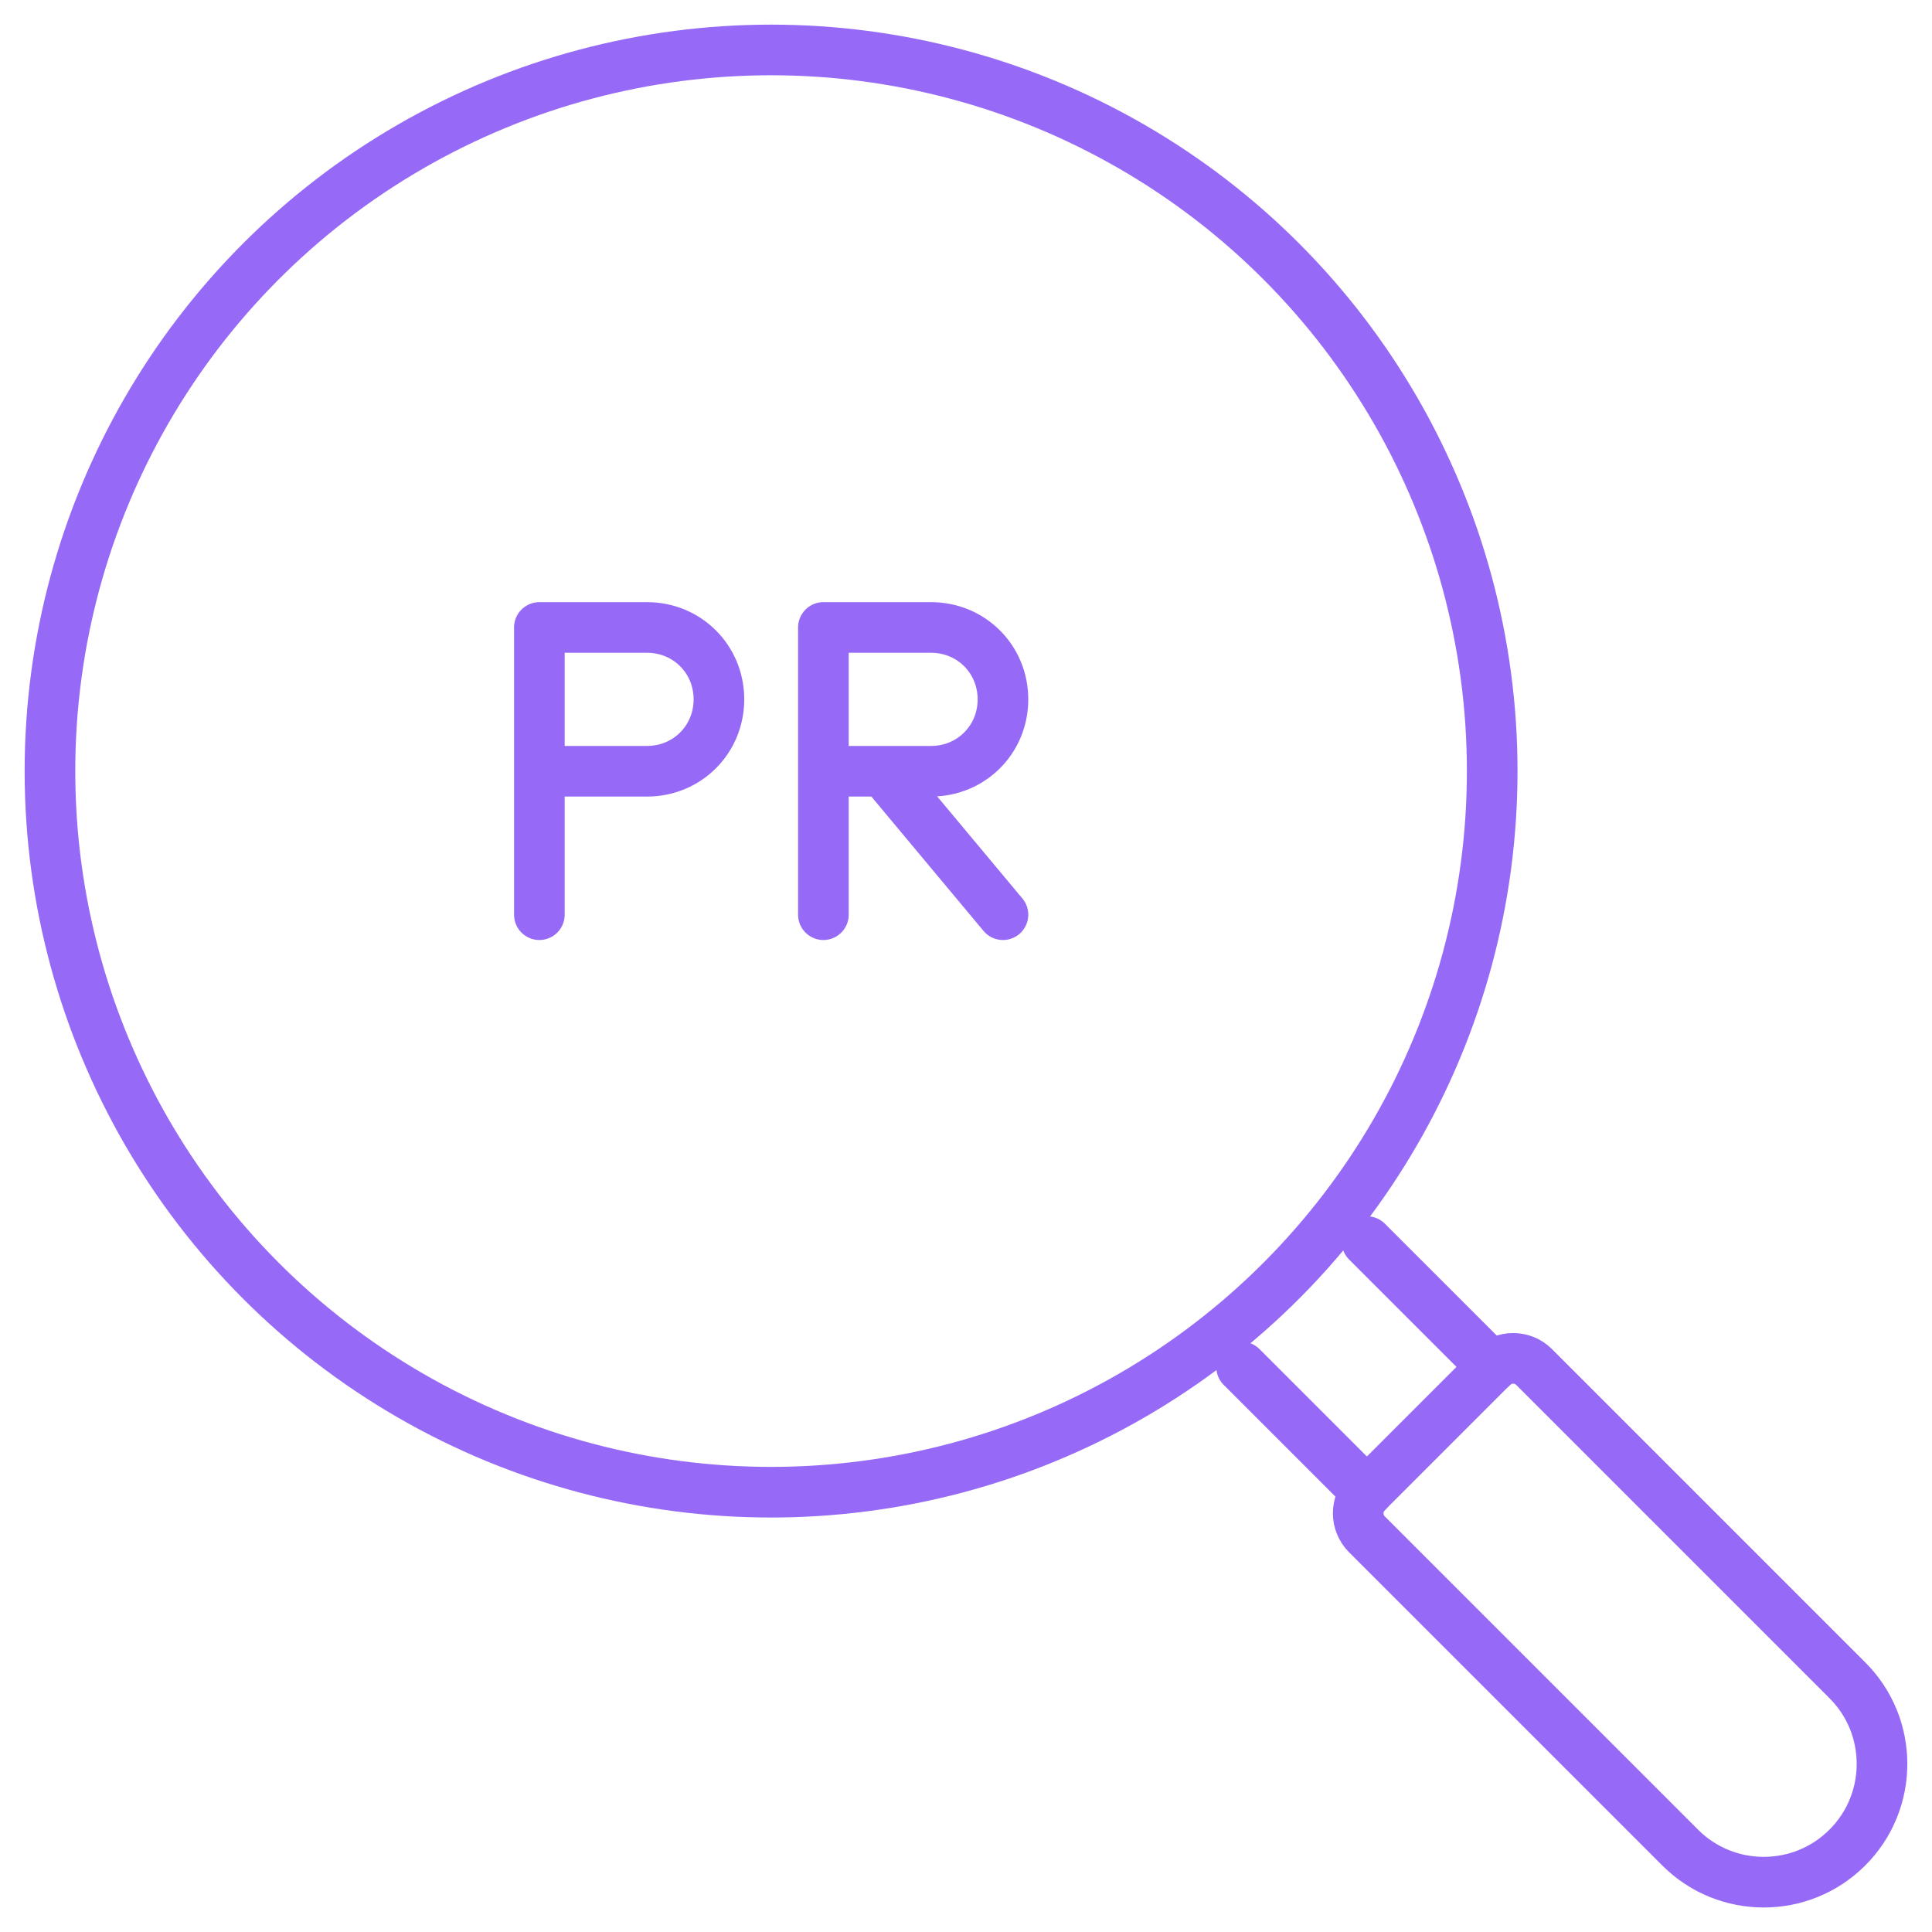
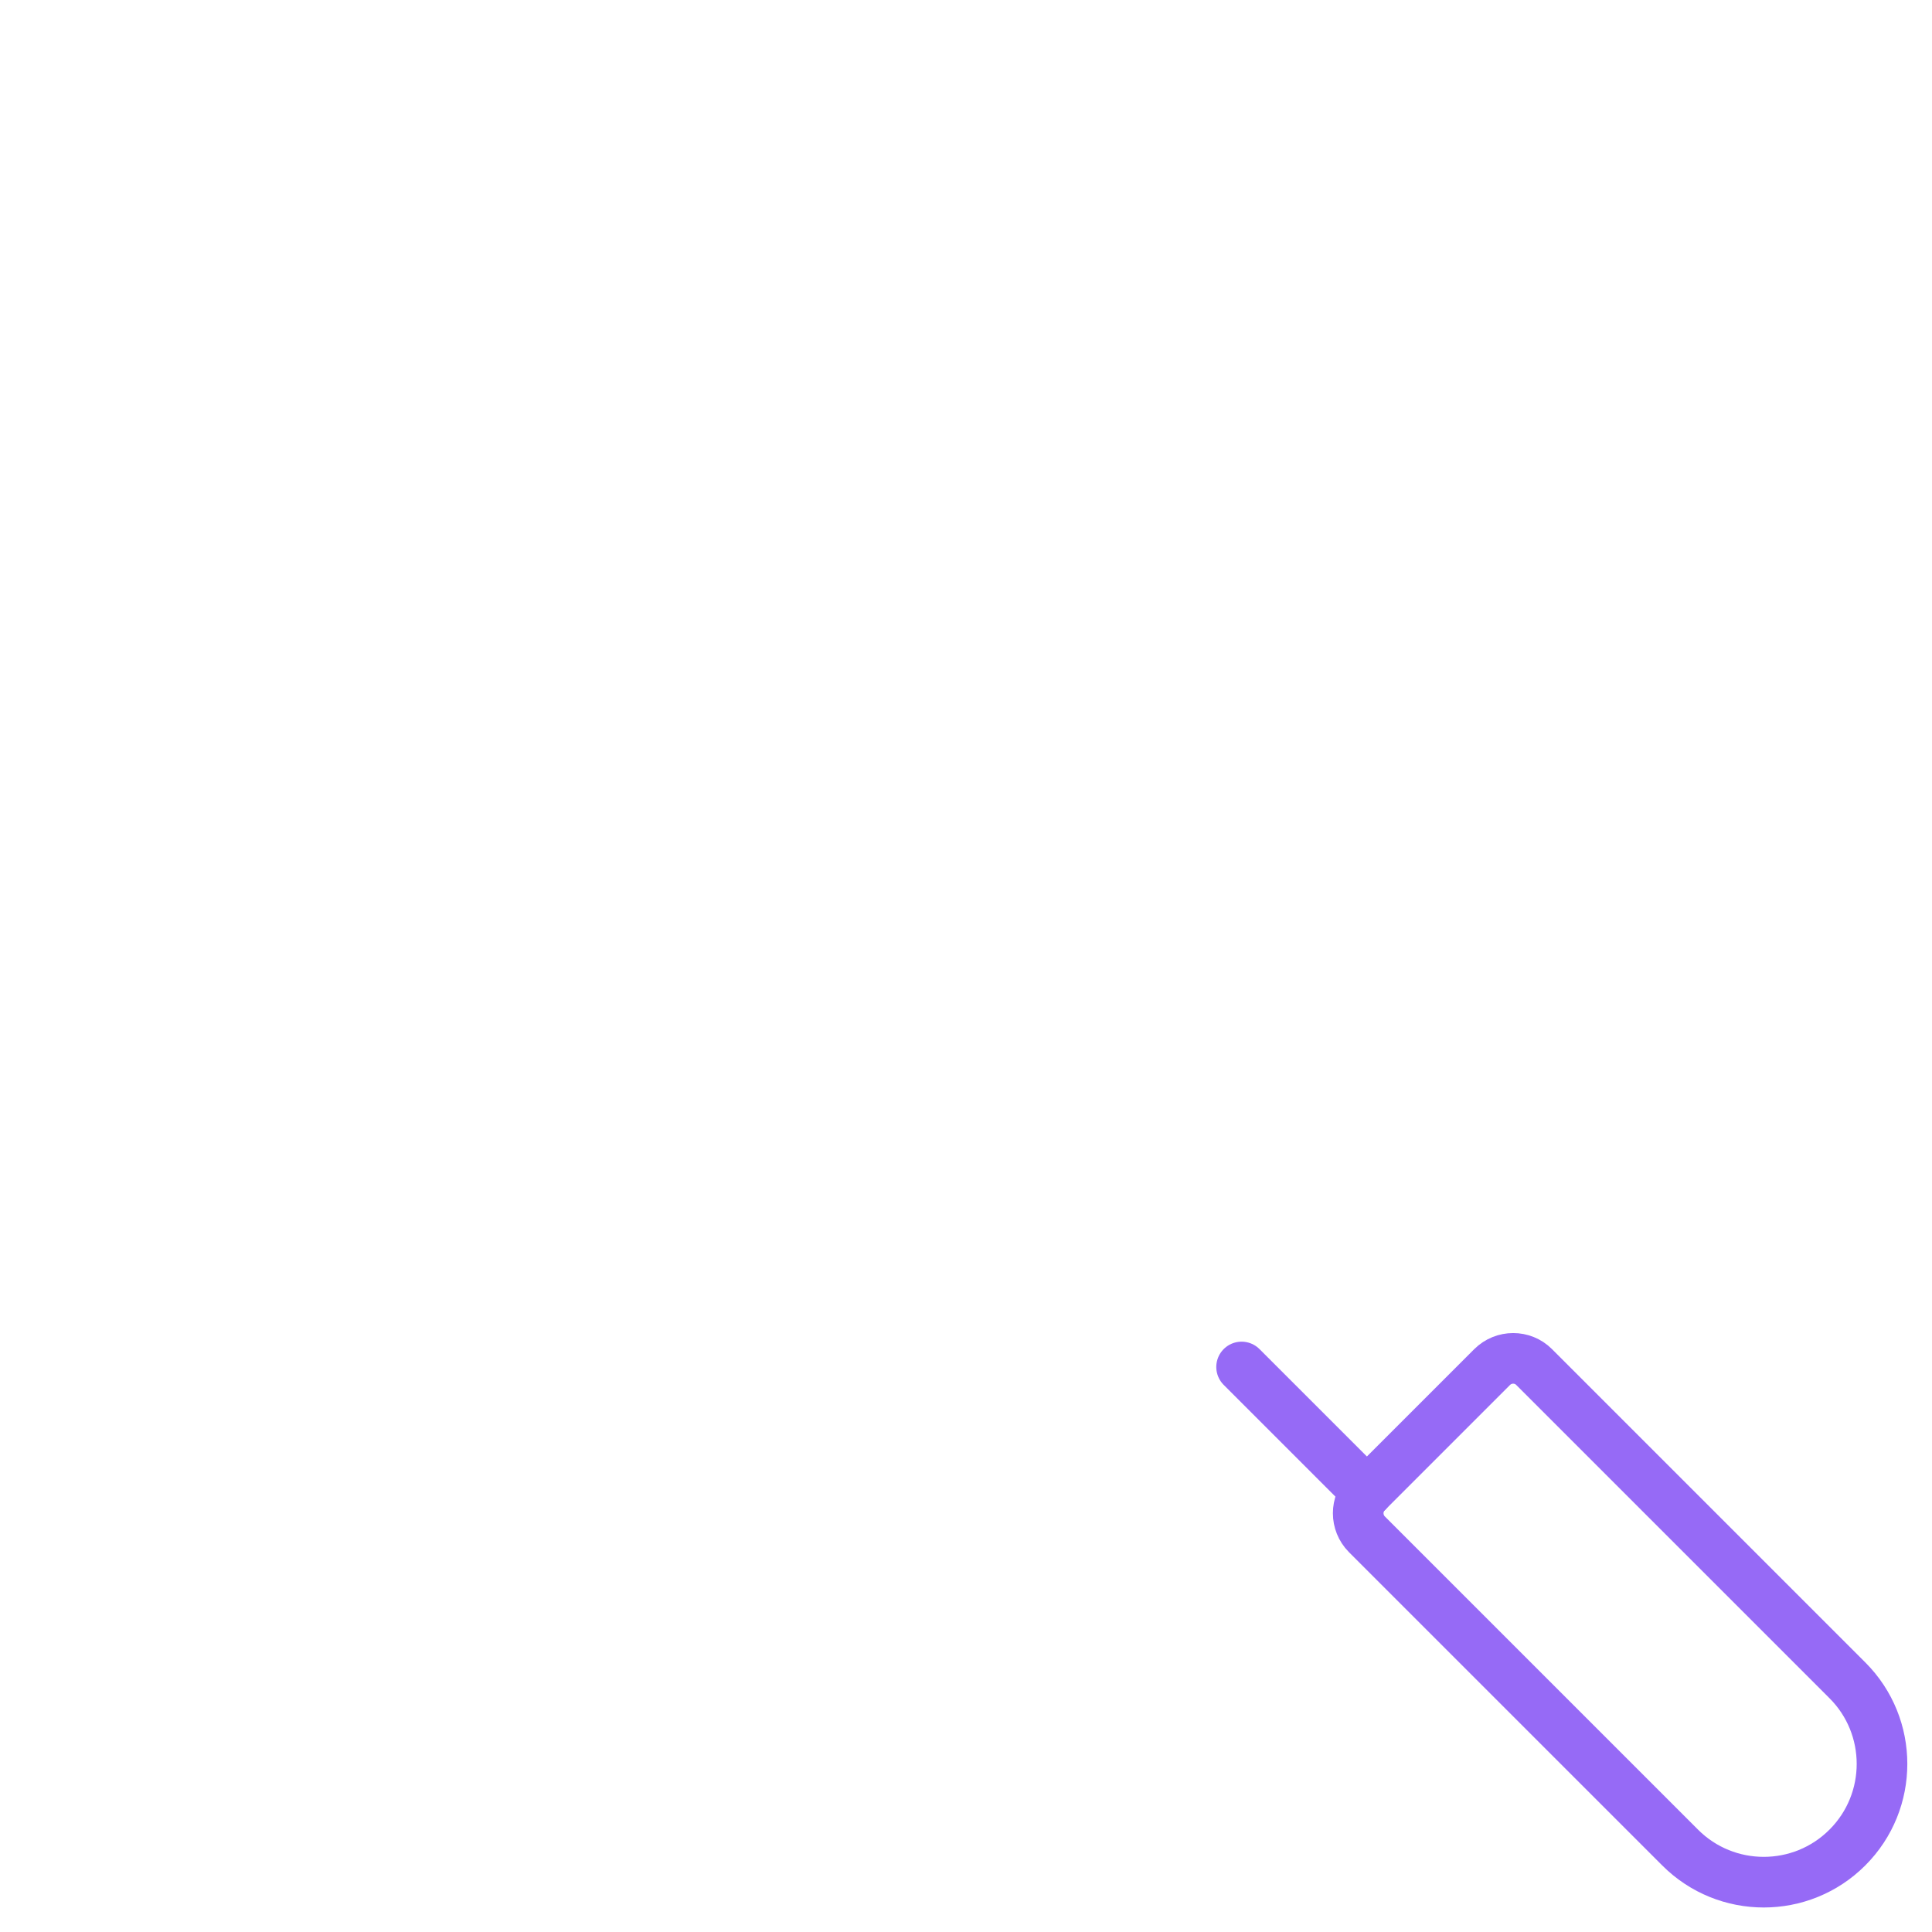
<svg xmlns="http://www.w3.org/2000/svg" id="Ebene_1" version="1.1" viewBox="0 0 114.48 114.48">
  <defs>
    <style>
      .st0 {
        fill: none;
        stroke: #966af6;
        stroke-linecap: round;
        stroke-linejoin: round;
        stroke-width: 3px;
      }
    </style>
  </defs>
-   <circle class="st0" cx="45.69" cy="45.69" r="42.73" />
  <path class="st0" d="M109.47,109.47h0c2.73-2.73,2.73-7.17,0-9.9l-18.57-18.57c-.68-.68-1.79-.68-2.48,0l-7.43,7.43c-.68.68-.68,1.79,0,2.48l18.57,18.57c2.73,2.73,7.17,2.73,9.9,0Z" />
  <line class="st0" x1="73.57" y1="81" x2="81" y2="88.43" />
-   <line class="st0" x1="88.43" y1="81" x2="81" y2="73.57" />
  <g>
-     <path class="st0" d="M31.96,54.2v-17.02h6.38c2.38,0,4.26,1.88,4.26,4.26s-1.88,4.26-4.26,4.26h-6.38" />
-     <path class="st0" d="M48.79,54.2v-17.02h6.38c2.38,0,4.26,1.88,4.26,4.26s-1.88,4.26-4.26,4.26h-2.29s-4.09,0-4.09,0" />
-   </g>
-   <line class="st0" x1="59.43" y1="54.2" x2="52.55" y2="45.96" />
+     </g>
</svg>